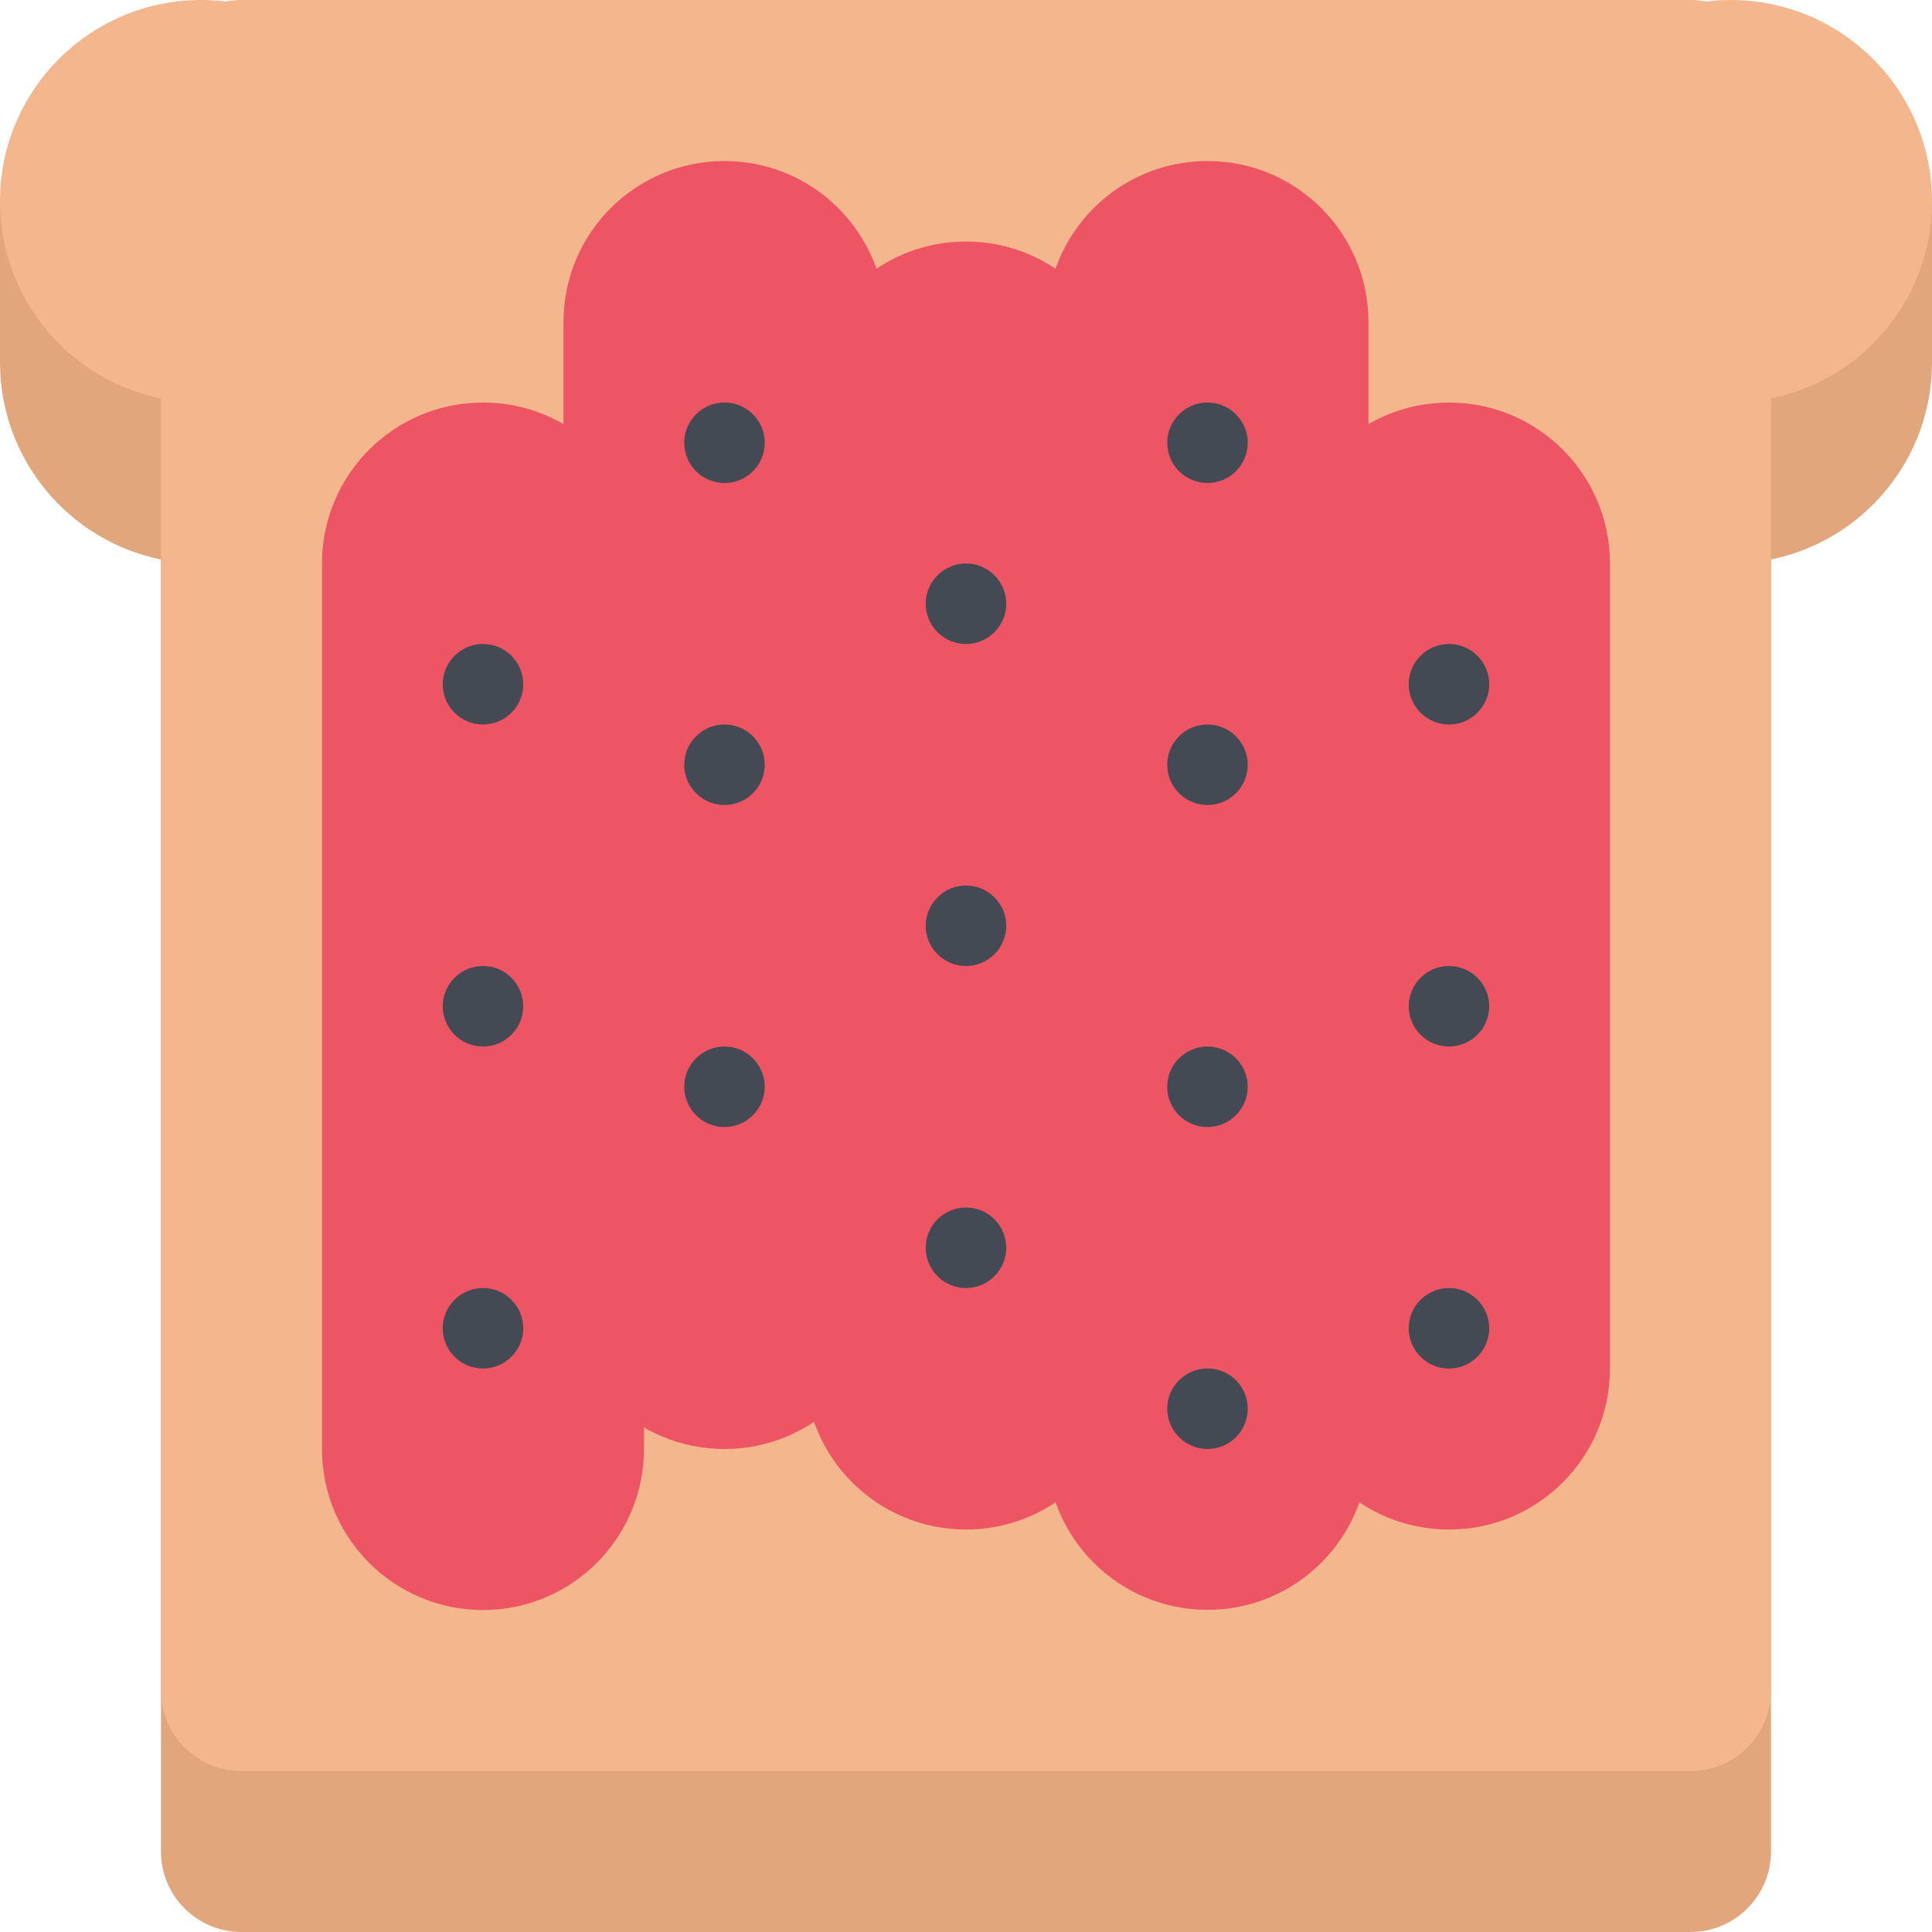
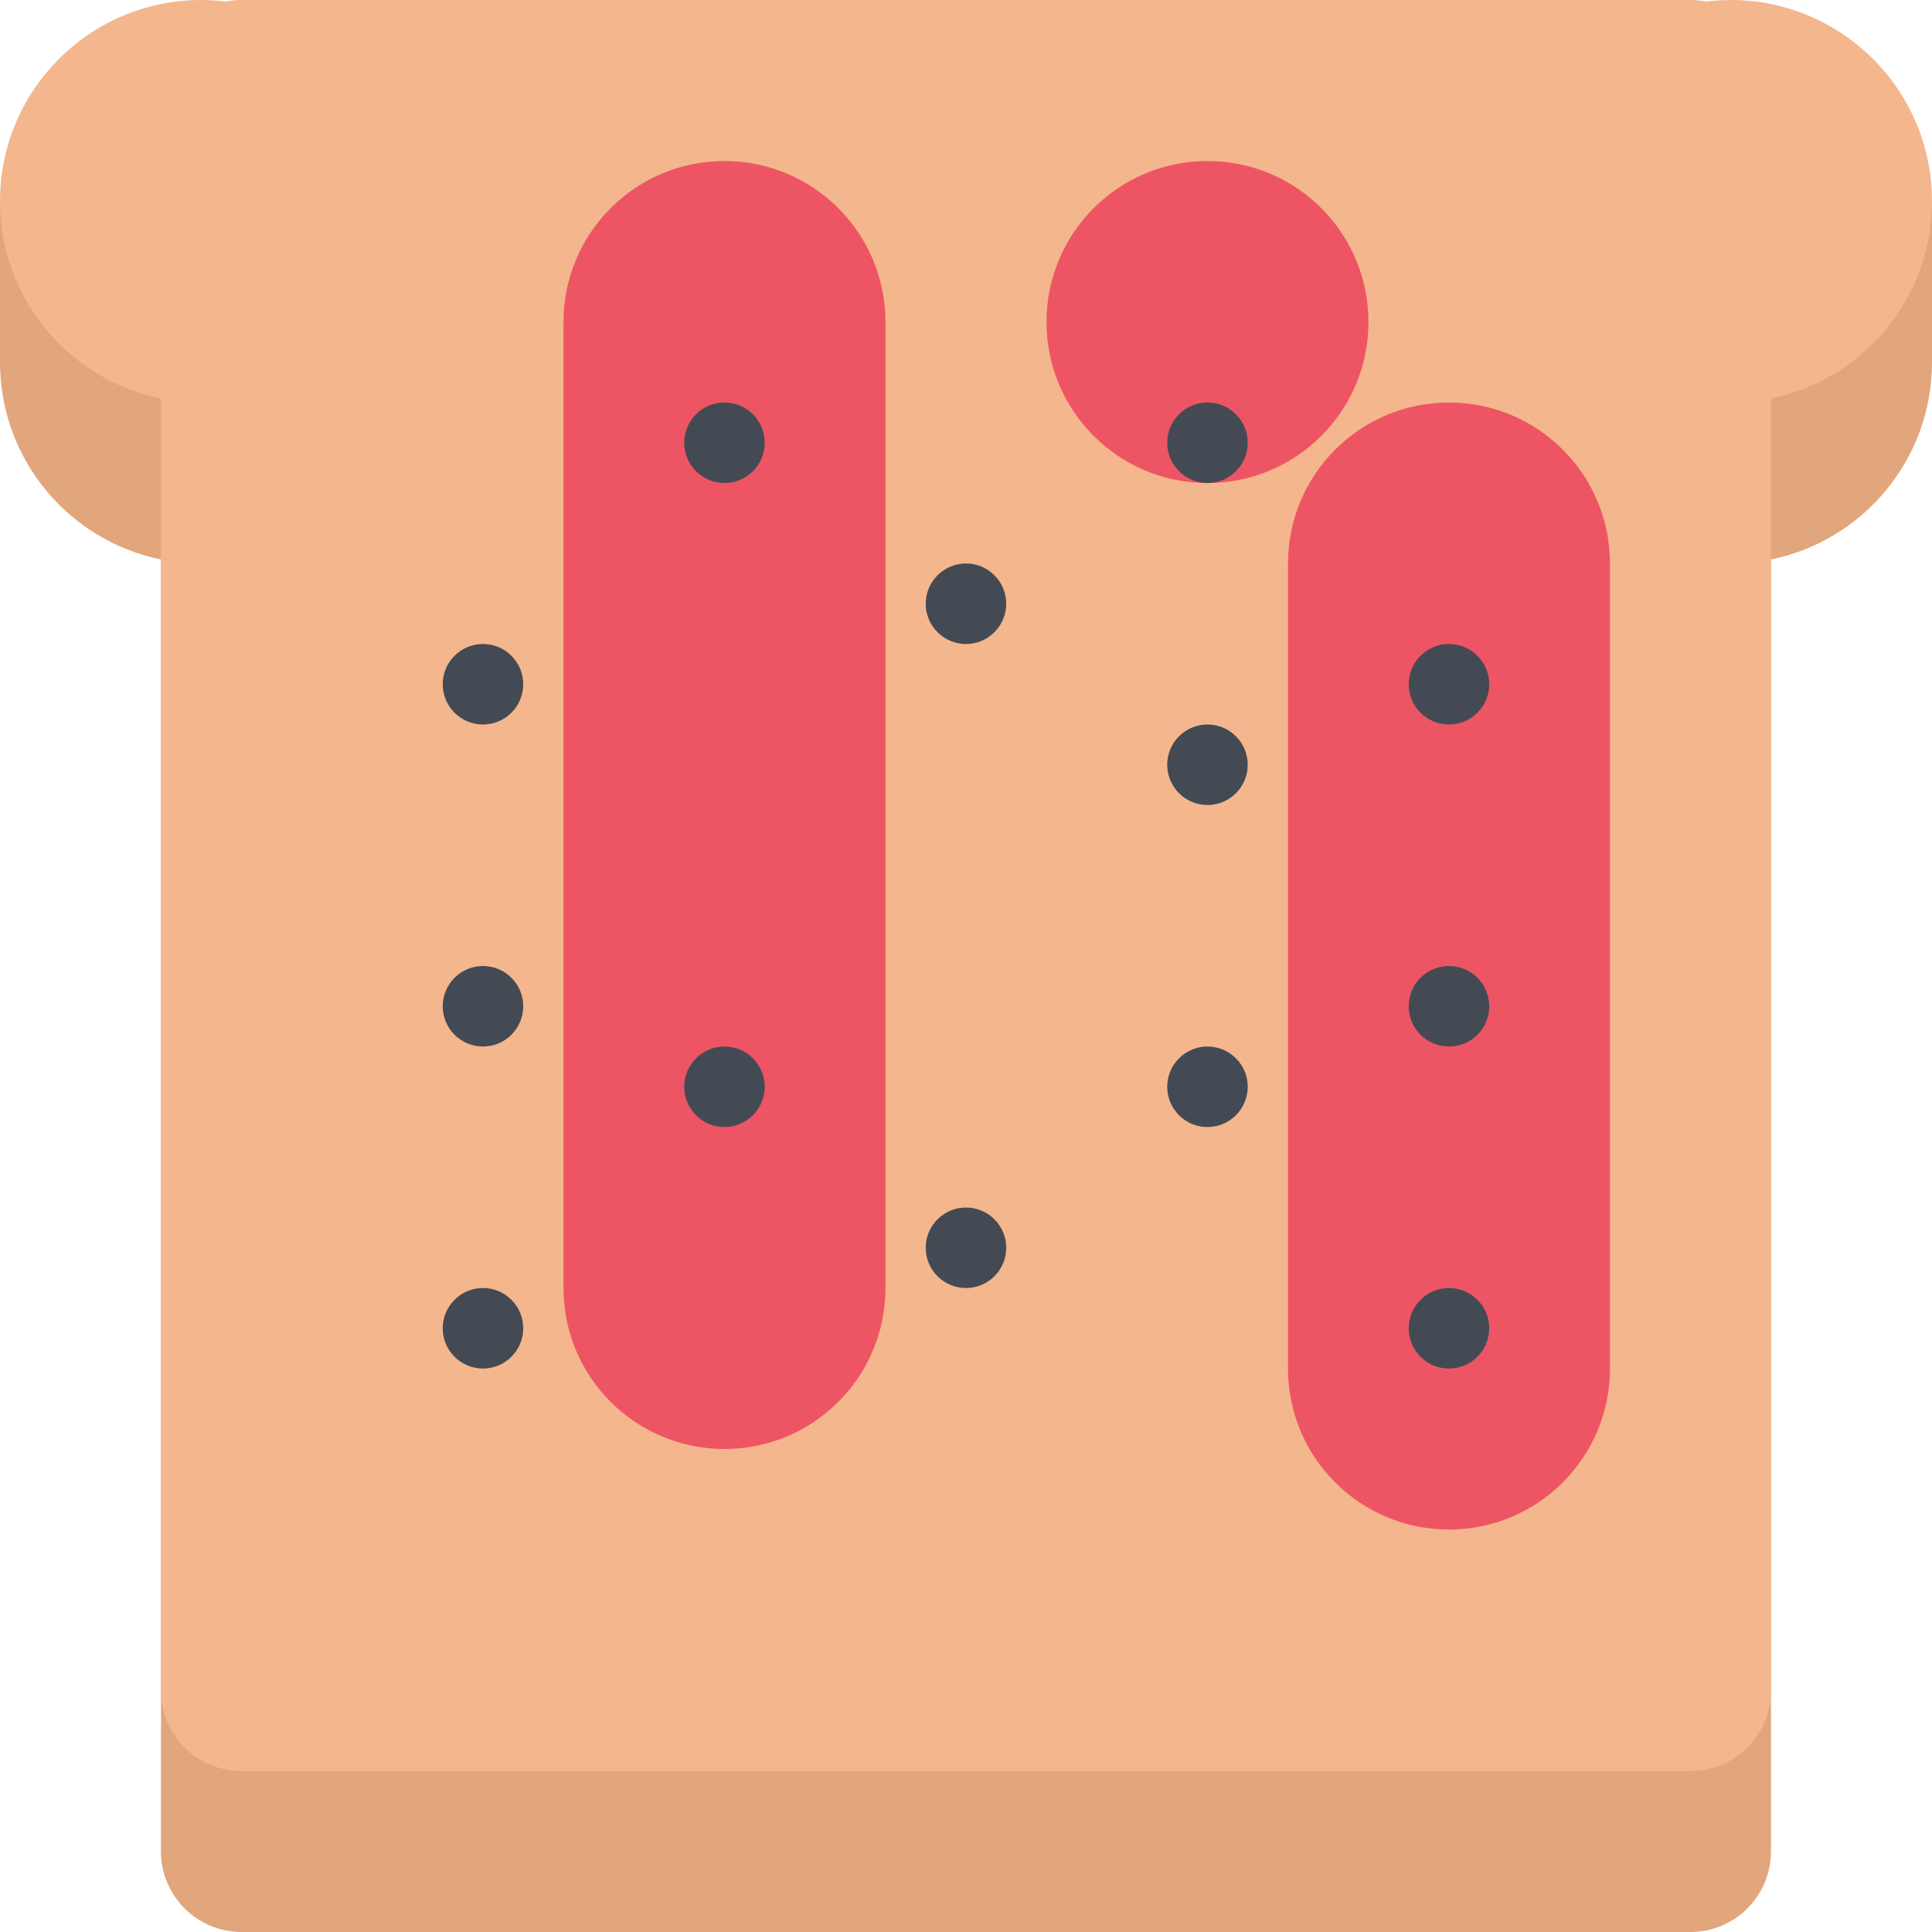
<svg xmlns="http://www.w3.org/2000/svg" height="800px" width="800px" version="1.1" id="Layer_1" viewBox="0 0 511.985 511.985" xml:space="preserve">
  <path style="fill:#E2A67D;" d="M490.641,53.335c-8.905-6.703-19.982-10.671-31.998-10.671c-2.203,0-4.375,0.148-6.5,0.406   c-1.344-0.266-2.734-0.406-4.156-0.406H63.999c-1.438,0-2.828,0.141-4.172,0.406c-2.125-0.258-4.296-0.406-6.5-0.406   c-12.016,0-23.093,3.969-31.999,10.671H0.001v42.663c0,25.796,18.312,47.319,42.655,52.264v342.38   c0,11.781,9.547,21.343,21.343,21.343h383.988c11.781,0,21.328-9.562,21.328-21.343v-342.38c24.342-4.945,42.67-26.46,42.67-52.264   V53.335H490.641z" />
  <path style="fill:#F4B68C;" d="M511.985,53.335c0-29.46-23.891-53.334-53.342-53.334c-2.203,0-4.375,0.148-6.5,0.406   c-1.344-0.266-2.734-0.406-4.156-0.406H63.999c-1.438,0-2.828,0.141-4.172,0.406c-2.125-0.258-4.296-0.406-6.5-0.406   C23.875,0.001,0,23.876,0,53.335c0,25.796,18.312,47.319,42.655,52.256v342.396c0,11.781,9.547,21.344,21.343,21.344h383.988   c11.781,0,21.328-9.562,21.328-21.344V105.592C493.657,100.654,511.985,79.132,511.985,53.335z" />
  <g>
-     <path style="fill:#ED5564;" d="M127.997,106.67c-23.578,0-42.67,19.101-42.67,42.663V383.99c0,23.562,19.093,42.671,42.67,42.671    c23.562,0,42.655-19.108,42.655-42.671V149.332C170.652,125.77,151.559,106.67,127.997,106.67z" />
    <path style="fill:#ED5564;" d="M191.995,42.672c-23.578,0-42.67,19.101-42.67,42.663v256c0,23.562,19.093,42.655,42.67,42.655    c23.562,0,42.655-19.093,42.655-42.655v-256C234.65,61.772,215.557,42.672,191.995,42.672z" />
-     <path style="fill:#ED5564;" d="M255.993,63.999c-23.578,0-42.67,19.102-42.67,42.671v255.992c0,23.562,19.093,42.671,42.67,42.671    c23.562,0,42.654-19.109,42.654-42.671V106.67C298.647,83.1,279.555,63.999,255.993,63.999z" />
-     <path style="fill:#ED5564;" d="M319.991,42.672c-23.578,0-42.67,19.101-42.67,42.663v298.608c0,23.562,19.092,42.671,42.67,42.671    c23.562,0,42.654-19.108,42.654-42.671V85.334C362.645,61.772,343.554,42.672,319.991,42.672z" />
+     <path style="fill:#ED5564;" d="M319.991,42.672c-23.578,0-42.67,19.101-42.67,42.663c0,23.562,19.092,42.671,42.67,42.671    c23.562,0,42.654-19.108,42.654-42.671V85.334C362.645,61.772,343.554,42.672,319.991,42.672z" />
    <path style="fill:#ED5564;" d="M383.989,106.67c-23.578,0-42.67,19.101-42.67,42.663v213.33c0,23.562,19.092,42.671,42.67,42.671    c23.562,0,42.654-19.109,42.654-42.671v-213.33C426.643,125.77,407.552,106.67,383.989,106.67z" />
  </g>
  <g>
    <path style="fill:#434A54;" d="M135.528,188.87c4.171-4.164,4.171-10.921,0-15.085c-4.156-4.164-10.922-4.164-15.078,0    c-4.171,4.164-4.171,10.921,0,15.085C124.606,193.034,131.372,193.034,135.528,188.87z" />
    <path style="fill:#434A54;" d="M120.45,259.118c-4.171,4.164-4.171,10.922,0,15.094c4.156,4.155,10.922,4.155,15.078,0    c4.171-4.172,4.171-10.93,0-15.094C131.372,254.954,124.606,254.954,120.45,259.118z" />
    <path style="fill:#434A54;" d="M120.45,344.459c-4.171,4.156-4.171,10.906,0,15.078c4.156,4.172,10.922,4.172,15.078,0    c4.171-4.172,4.171-10.922,0-15.078C131.372,340.287,124.606,340.287,120.45,344.459z" />
    <path style="fill:#434A54;" d="M199.526,124.872c4.171-4.164,4.171-10.921,0-15.085c-4.156-4.164-10.922-4.164-15.078,0    c-4.171,4.164-4.171,10.921,0,15.085C188.604,129.036,195.37,129.036,199.526,124.872z" />
-     <path style="fill:#434A54;" d="M184.448,195.12c-4.171,4.164-4.171,10.922,0,15.086c4.156,4.164,10.922,4.164,15.078,0    c4.171-4.164,4.171-10.922,0-15.086C195.37,190.956,188.604,190.956,184.448,195.12z" />
    <path style="fill:#434A54;" d="M184.448,280.461c-4.171,4.156-4.171,10.906,0,15.078c4.156,4.172,10.922,4.172,15.078,0    c4.171-4.172,4.171-10.922,0-15.078C195.37,276.289,188.604,276.289,184.448,280.461z" />
    <path style="fill:#434A54;" d="M263.524,167.535c4.172-4.164,4.172-10.914,0-15.078c-4.156-4.172-10.922-4.172-15.078,0    c-4.171,4.164-4.171,10.914,0,15.078C252.602,171.707,259.368,171.707,263.524,167.535z" />
-     <path style="fill:#434A54;" d="M248.446,237.791c-4.171,4.164-4.171,10.914,0,15.077c4.156,4.172,10.922,4.172,15.078,0    c4.172-4.164,4.172-10.913,0-15.077C259.368,233.619,252.602,233.619,248.446,237.791z" />
    <path style="fill:#434A54;" d="M248.446,323.116c-4.171,4.156-4.171,10.922,0,15.094c4.156,4.155,10.922,4.155,15.078,0    c4.172-4.172,4.172-10.938,0-15.094C259.368,318.96,252.602,318.96,248.446,323.116z" />
    <path style="fill:#434A54;" d="M327.522,124.872c4.172-4.164,4.172-10.921,0-15.085c-4.156-4.164-10.922-4.164-15.078,0    c-4.172,4.164-4.172,10.921,0,15.085C316.6,129.036,323.366,129.036,327.522,124.872z" />
    <path style="fill:#434A54;" d="M312.444,195.12c-4.172,4.164-4.172,10.922,0,15.086c4.156,4.164,10.922,4.164,15.078,0    c4.172-4.164,4.172-10.922,0-15.086C323.366,190.956,316.6,190.956,312.444,195.12z" />
    <path style="fill:#434A54;" d="M312.444,280.461c-4.172,4.156-4.172,10.906,0,15.078c4.156,4.172,10.922,4.172,15.078,0    c4.172-4.172,4.172-10.922,0-15.078C323.366,276.289,316.6,276.289,312.444,280.461z" />
-     <path style="fill:#434A54;" d="M312.444,365.771c-4.172,4.188-4.172,10.937,0,15.093c4.156,4.156,10.922,4.156,15.078,0    c4.172-4.156,4.172-10.905,0-15.093C323.366,361.615,316.6,361.615,312.444,365.771z" />
    <path style="fill:#434A54;" d="M391.52,188.87c4.172-4.164,4.172-10.921,0-15.085c-4.156-4.164-10.922-4.164-15.078,0    c-4.172,4.164-4.172,10.921,0,15.085C380.598,193.034,387.364,193.034,391.52,188.87z" />
    <path style="fill:#434A54;" d="M376.442,259.118c-4.172,4.164-4.172,10.922,0,15.094c4.156,4.155,10.922,4.155,15.078,0    c4.172-4.172,4.172-10.93,0-15.094C387.364,254.954,380.598,254.954,376.442,259.118z" />
    <path style="fill:#434A54;" d="M376.442,344.459c-4.172,4.156-4.172,10.906,0,15.078c4.156,4.172,10.922,4.172,15.078,0    c4.172-4.172,4.172-10.922,0-15.078C387.364,340.287,380.598,340.287,376.442,344.459z" />
  </g>
</svg>